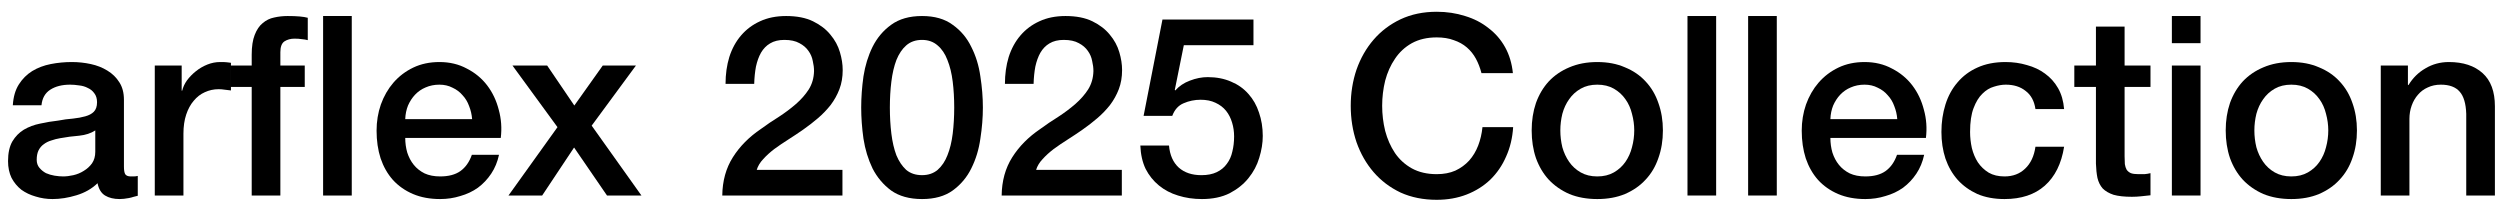
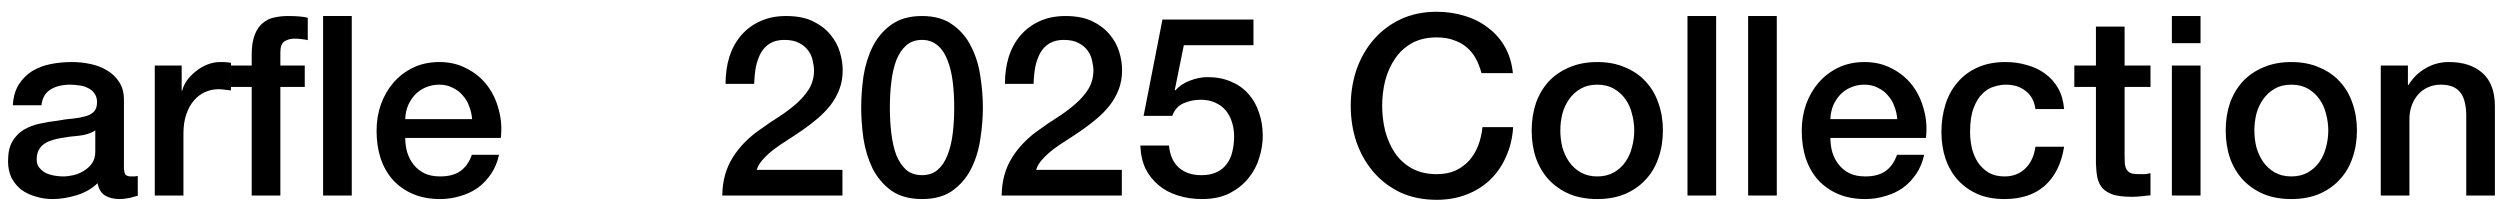
<svg xmlns="http://www.w3.org/2000/svg" width="179" height="15" viewBox="0 0 179 15" fill="none">
  <path d="M170.463 4.694H172.407V6.062L172.443 6.098C172.755 5.582 173.163 5.18 173.667 4.892C174.171 4.592 174.729 4.442 175.341 4.442C176.361 4.442 177.165 4.706 177.753 5.234C178.341 5.762 178.635 6.554 178.635 7.61V14H176.583V8.15C176.559 7.418 176.403 6.89 176.115 6.566C175.827 6.23 175.377 6.062 174.765 6.062C174.417 6.062 174.105 6.128 173.829 6.26C173.553 6.38 173.319 6.554 173.127 6.782C172.935 6.998 172.785 7.256 172.677 7.556C172.569 7.856 172.515 8.174 172.515 8.51V14H170.463V4.694Z" fill="black" />
  <path d="M164.059 14.252C163.315 14.252 162.649 14.132 162.061 13.892C161.485 13.64 160.993 13.298 160.585 12.866C160.189 12.434 159.883 11.918 159.667 11.318C159.463 10.718 159.361 10.058 159.361 9.338C159.361 8.63 159.463 7.976 159.667 7.376C159.883 6.776 160.189 6.26 160.585 5.828C160.993 5.396 161.485 5.06 162.061 4.82C162.649 4.568 163.315 4.442 164.059 4.442C164.803 4.442 165.463 4.568 166.039 4.82C166.627 5.06 167.119 5.396 167.515 5.828C167.923 6.26 168.229 6.776 168.433 7.376C168.649 7.976 168.757 8.63 168.757 9.338C168.757 10.058 168.649 10.718 168.433 11.318C168.229 11.918 167.923 12.434 167.515 12.866C167.119 13.298 166.627 13.64 166.039 13.892C165.463 14.132 164.803 14.252 164.059 14.252ZM164.059 12.632C164.515 12.632 164.911 12.536 165.247 12.344C165.583 12.152 165.859 11.9 166.075 11.588C166.291 11.276 166.447 10.928 166.543 10.544C166.651 10.148 166.705 9.746 166.705 9.338C166.705 8.942 166.651 8.546 166.543 8.15C166.447 7.754 166.291 7.406 166.075 7.106C165.859 6.794 165.583 6.542 165.247 6.35C164.911 6.158 164.515 6.062 164.059 6.062C163.603 6.062 163.207 6.158 162.871 6.35C162.535 6.542 162.259 6.794 162.043 7.106C161.827 7.406 161.665 7.754 161.557 8.15C161.461 8.546 161.413 8.942 161.413 9.338C161.413 9.746 161.461 10.148 161.557 10.544C161.665 10.928 161.827 11.276 162.043 11.588C162.259 11.9 162.535 12.152 162.871 12.344C163.207 12.536 163.603 12.632 164.059 12.632Z" fill="black" />
  <path d="M155.506 1.147H157.558V3.091H155.506V1.147ZM155.506 4.693H157.558V13.999H155.506V4.693Z" fill="black" />
  <path d="M148.521 4.694H150.069V1.904H152.121V4.694H153.975V6.224H152.121V11.192C152.121 11.408 152.127 11.594 152.139 11.75C152.163 11.906 152.205 12.038 152.265 12.146C152.337 12.254 152.439 12.338 152.571 12.398C152.703 12.446 152.883 12.47 153.111 12.47C153.255 12.47 153.399 12.47 153.543 12.47C153.687 12.458 153.831 12.434 153.975 12.398V13.982C153.747 14.006 153.525 14.03 153.309 14.054C153.093 14.078 152.871 14.09 152.643 14.09C152.103 14.09 151.665 14.042 151.329 13.946C151.005 13.838 150.747 13.688 150.555 13.496C150.375 13.292 150.249 13.04 150.177 12.74C150.117 12.44 150.081 12.098 150.069 11.714V6.224H148.521V4.694Z" fill="black" />
  <path d="M145.738 7.808C145.654 7.232 145.42 6.8 145.036 6.512C144.664 6.212 144.19 6.062 143.614 6.062C143.35 6.062 143.068 6.11 142.768 6.206C142.468 6.29 142.192 6.458 141.94 6.71C141.688 6.95 141.478 7.292 141.31 7.736C141.142 8.168 141.058 8.738 141.058 9.446C141.058 9.83 141.1 10.214 141.184 10.598C141.28 10.982 141.424 11.324 141.616 11.624C141.82 11.924 142.078 12.17 142.39 12.362C142.702 12.542 143.08 12.632 143.524 12.632C144.124 12.632 144.616 12.446 145 12.074C145.396 11.702 145.642 11.18 145.738 10.508H147.79C147.598 11.72 147.136 12.65 146.404 13.298C145.684 13.934 144.724 14.252 143.524 14.252C142.792 14.252 142.144 14.132 141.58 13.892C141.028 13.64 140.56 13.304 140.176 12.884C139.792 12.452 139.498 11.942 139.294 11.354C139.102 10.766 139.006 10.13 139.006 9.446C139.006 8.75 139.102 8.096 139.294 7.484C139.486 6.872 139.774 6.344 140.158 5.9C140.542 5.444 141.016 5.09 141.58 4.838C142.156 4.574 142.828 4.442 143.596 4.442C144.136 4.442 144.646 4.514 145.126 4.658C145.618 4.79 146.05 4.994 146.422 5.27C146.806 5.546 147.118 5.894 147.358 6.314C147.598 6.734 147.742 7.232 147.79 7.808H145.738Z" fill="black" />
  <path d="M135.844 8.528C135.82 8.204 135.748 7.892 135.628 7.592C135.52 7.292 135.364 7.034 135.16 6.818C134.968 6.59 134.728 6.41 134.44 6.278C134.164 6.134 133.852 6.062 133.504 6.062C133.144 6.062 132.814 6.128 132.514 6.26C132.226 6.38 131.974 6.554 131.758 6.782C131.554 6.998 131.386 7.256 131.254 7.556C131.134 7.856 131.068 8.18 131.056 8.528H135.844ZM131.056 9.878C131.056 10.238 131.104 10.586 131.2 10.922C131.308 11.258 131.464 11.552 131.668 11.804C131.872 12.056 132.13 12.26 132.442 12.416C132.754 12.56 133.126 12.632 133.558 12.632C134.158 12.632 134.638 12.506 134.998 12.254C135.37 11.99 135.646 11.6 135.826 11.084H137.77C137.662 11.588 137.476 12.038 137.212 12.434C136.948 12.83 136.63 13.166 136.258 13.442C135.886 13.706 135.466 13.904 134.998 14.036C134.542 14.18 134.062 14.252 133.558 14.252C132.826 14.252 132.178 14.132 131.614 13.892C131.05 13.652 130.57 13.316 130.174 12.884C129.79 12.452 129.496 11.936 129.292 11.336C129.1 10.736 129.004 10.076 129.004 9.356C129.004 8.696 129.106 8.072 129.31 7.484C129.526 6.884 129.826 6.362 130.21 5.918C130.606 5.462 131.08 5.102 131.632 4.838C132.184 4.574 132.808 4.442 133.504 4.442C134.236 4.442 134.89 4.598 135.466 4.91C136.054 5.21 136.54 5.612 136.924 6.116C137.308 6.62 137.584 7.202 137.752 7.862C137.932 8.51 137.98 9.182 137.896 9.878H131.056Z" fill="black" />
  <path d="M125.166 1.147H127.218V13.999H125.166V1.147Z" fill="black" />
  <path d="M120.824 1.147H122.876V13.999H120.824V1.147Z" fill="black" />
  <path d="M114.366 14.252C113.622 14.252 112.956 14.132 112.368 13.892C111.792 13.64 111.3 13.298 110.892 12.866C110.496 12.434 110.19 11.918 109.974 11.318C109.77 10.718 109.668 10.058 109.668 9.338C109.668 8.63 109.77 7.976 109.974 7.376C110.19 6.776 110.496 6.26 110.892 5.828C111.3 5.396 111.792 5.06 112.368 4.82C112.956 4.568 113.622 4.442 114.366 4.442C115.11 4.442 115.77 4.568 116.346 4.82C116.934 5.06 117.426 5.396 117.822 5.828C118.23 6.26 118.536 6.776 118.74 7.376C118.956 7.976 119.064 8.63 119.064 9.338C119.064 10.058 118.956 10.718 118.74 11.318C118.536 11.918 118.23 12.434 117.822 12.866C117.426 13.298 116.934 13.64 116.346 13.892C115.77 14.132 115.11 14.252 114.366 14.252ZM114.366 12.632C114.822 12.632 115.218 12.536 115.554 12.344C115.89 12.152 116.166 11.9 116.382 11.588C116.598 11.276 116.754 10.928 116.85 10.544C116.958 10.148 117.012 9.746 117.012 9.338C117.012 8.942 116.958 8.546 116.85 8.15C116.754 7.754 116.598 7.406 116.382 7.106C116.166 6.794 115.89 6.542 115.554 6.35C115.218 6.158 114.822 6.062 114.366 6.062C113.91 6.062 113.514 6.158 113.178 6.35C112.842 6.542 112.566 6.794 112.35 7.106C112.134 7.406 111.972 7.754 111.864 8.15C111.768 8.546 111.72 8.942 111.72 9.338C111.72 9.746 111.768 10.148 111.864 10.544C111.972 10.928 112.134 11.276 112.35 11.588C112.566 11.9 112.842 12.152 113.178 12.344C113.514 12.536 113.91 12.632 114.366 12.632Z" fill="black" />
  <path d="M106.073 5.234C105.977 4.862 105.845 4.52 105.677 4.208C105.509 3.896 105.293 3.626 105.029 3.398C104.765 3.17 104.453 2.996 104.093 2.876C103.745 2.744 103.337 2.678 102.869 2.678C102.185 2.678 101.591 2.816 101.087 3.092C100.595 3.368 100.193 3.74 99.881 4.208C99.569 4.664 99.335 5.186 99.179 5.774C99.035 6.362 98.963 6.962 98.963 7.574C98.963 8.186 99.035 8.786 99.179 9.374C99.335 9.962 99.569 10.49 99.881 10.958C100.193 11.414 100.595 11.78 101.087 12.056C101.591 12.332 102.185 12.47 102.869 12.47C103.373 12.47 103.817 12.386 104.201 12.218C104.585 12.038 104.915 11.798 105.191 11.498C105.467 11.186 105.683 10.826 105.839 10.418C105.995 10.01 106.097 9.572 106.145 9.104H108.341C108.293 9.872 108.125 10.574 107.837 11.21C107.561 11.846 107.183 12.398 106.703 12.866C106.223 13.322 105.659 13.676 105.011 13.928C104.363 14.18 103.649 14.306 102.869 14.306C101.909 14.306 101.045 14.132 100.277 13.784C99.521 13.424 98.879 12.938 98.351 12.326C97.823 11.714 97.415 11 97.127 10.184C96.851 9.368 96.713 8.498 96.713 7.574C96.713 6.662 96.851 5.798 97.127 4.982C97.415 4.166 97.823 3.452 98.351 2.84C98.879 2.228 99.521 1.742 100.277 1.382C101.045 1.022 101.909 0.842 102.869 0.842C103.589 0.842 104.267 0.944 104.903 1.148C105.539 1.34 106.097 1.628 106.577 2.012C107.069 2.384 107.465 2.84 107.765 3.38C108.065 3.92 108.251 4.538 108.323 5.234H106.073Z" fill="black" />
  <path d="M83.232 1.4H89.748V3.236H84.762L84.114 6.44L84.15 6.476C84.426 6.164 84.774 5.93 85.194 5.774C85.626 5.606 86.052 5.522 86.472 5.522C87.096 5.522 87.654 5.63 88.146 5.846C88.638 6.05 89.052 6.344 89.388 6.728C89.724 7.1 89.976 7.544 90.144 8.06C90.324 8.576 90.414 9.134 90.414 9.734C90.414 10.238 90.33 10.76 90.162 11.3C90.006 11.828 89.748 12.314 89.388 12.758C89.04 13.19 88.59 13.55 88.038 13.838C87.486 14.114 86.826 14.252 86.058 14.252C85.446 14.252 84.876 14.168 84.348 14C83.832 13.844 83.376 13.604 82.98 13.28C82.584 12.956 82.266 12.56 82.026 12.092C81.798 11.612 81.672 11.054 81.648 10.418H83.7C83.76 11.102 83.994 11.63 84.402 12.002C84.81 12.362 85.35 12.542 86.022 12.542C86.454 12.542 86.82 12.47 87.12 12.326C87.42 12.182 87.66 11.984 87.84 11.732C88.032 11.48 88.164 11.186 88.236 10.85C88.32 10.514 88.362 10.154 88.362 9.77C88.362 9.422 88.314 9.092 88.218 8.78C88.122 8.456 87.978 8.174 87.786 7.934C87.594 7.694 87.342 7.502 87.03 7.358C86.73 7.214 86.376 7.142 85.968 7.142C85.536 7.142 85.128 7.226 84.744 7.394C84.372 7.55 84.102 7.85 83.934 8.294H81.882L83.232 1.4Z" fill="black" />
  <path d="M80.323 13.999H71.719C71.731 12.956 71.983 12.043 72.475 11.264C72.967 10.483 73.639 9.805 74.491 9.229C74.899 8.929 75.325 8.641 75.769 8.365C76.213 8.077 76.621 7.771 76.993 7.447C77.365 7.123 77.671 6.775 77.911 6.403C78.151 6.019 78.277 5.581 78.289 5.089C78.289 4.861 78.259 4.621 78.199 4.369C78.151 4.105 78.049 3.865 77.893 3.649C77.737 3.421 77.521 3.235 77.245 3.091C76.969 2.935 76.609 2.857 76.165 2.857C75.757 2.857 75.415 2.941 75.139 3.109C74.875 3.265 74.659 3.487 74.491 3.775C74.335 4.051 74.215 4.381 74.131 4.765C74.059 5.149 74.017 5.563 74.005 6.007H71.953C71.953 5.311 72.043 4.669 72.223 4.081C72.415 3.481 72.697 2.965 73.069 2.533C73.441 2.101 73.891 1.765 74.419 1.525C74.959 1.273 75.583 1.147 76.291 1.147C77.059 1.147 77.701 1.273 78.217 1.525C78.733 1.777 79.147 2.095 79.459 2.479C79.783 2.863 80.011 3.283 80.143 3.739C80.275 4.183 80.341 4.609 80.341 5.017C80.341 5.521 80.263 5.977 80.107 6.385C79.951 6.793 79.741 7.171 79.477 7.519C79.213 7.855 78.913 8.167 78.577 8.455C78.241 8.743 77.893 9.013 77.533 9.265C77.173 9.517 76.813 9.757 76.453 9.985C76.093 10.213 75.757 10.441 75.445 10.669C75.145 10.898 74.881 11.137 74.653 11.389C74.425 11.63 74.269 11.887 74.185 12.164H80.323V13.999Z" fill="black" />
  <path d="M66.018 1.147C66.918 1.147 67.65 1.357 68.214 1.777C68.79 2.185 69.234 2.713 69.546 3.361C69.87 3.997 70.086 4.699 70.194 5.467C70.314 6.235 70.374 6.979 70.374 7.699C70.374 8.419 70.314 9.163 70.194 9.931C70.086 10.7 69.87 11.408 69.546 12.056C69.234 12.691 68.79 13.22 68.214 13.639C67.65 14.047 66.918 14.252 66.018 14.252C65.118 14.252 64.38 14.047 63.804 13.639C63.24 13.22 62.796 12.691 62.472 12.056C62.16 11.408 61.944 10.7 61.824 9.931C61.716 9.163 61.662 8.419 61.662 7.699C61.662 6.979 61.716 6.235 61.824 5.467C61.944 4.699 62.16 3.997 62.472 3.361C62.796 2.713 63.24 2.185 63.804 1.777C64.38 1.357 65.118 1.147 66.018 1.147ZM66.018 12.541C66.462 12.541 66.834 12.415 67.134 12.164C67.434 11.899 67.668 11.552 67.836 11.12C68.016 10.675 68.142 10.159 68.214 9.571C68.286 8.983 68.322 8.359 68.322 7.699C68.322 7.039 68.286 6.421 68.214 5.845C68.142 5.257 68.016 4.741 67.836 4.297C67.668 3.853 67.434 3.505 67.134 3.253C66.834 2.989 66.462 2.857 66.018 2.857C65.562 2.857 65.184 2.989 64.884 3.253C64.596 3.505 64.362 3.853 64.182 4.297C64.014 4.741 63.894 5.257 63.822 5.845C63.75 6.421 63.714 7.039 63.714 7.699C63.714 8.359 63.75 8.983 63.822 9.571C63.894 10.159 64.014 10.675 64.182 11.12C64.362 11.552 64.596 11.899 64.884 12.164C65.184 12.415 65.562 12.541 66.018 12.541Z" fill="black" />
  <path d="M60.319 13.999H51.715C51.727 12.956 51.979 12.043 52.471 11.264C52.963 10.483 53.635 9.805 54.487 9.229C54.895 8.929 55.321 8.641 55.765 8.365C56.209 8.077 56.617 7.771 56.989 7.447C57.361 7.123 57.667 6.775 57.907 6.403C58.147 6.019 58.273 5.581 58.285 5.089C58.285 4.861 58.255 4.621 58.195 4.369C58.147 4.105 58.045 3.865 57.889 3.649C57.733 3.421 57.517 3.235 57.241 3.091C56.965 2.935 56.605 2.857 56.161 2.857C55.753 2.857 55.411 2.941 55.135 3.109C54.871 3.265 54.655 3.487 54.487 3.775C54.331 4.051 54.211 4.381 54.127 4.765C54.055 5.149 54.013 5.563 54.001 6.007H51.949C51.949 5.311 52.039 4.669 52.219 4.081C52.411 3.481 52.693 2.965 53.065 2.533C53.437 2.101 53.887 1.765 54.415 1.525C54.955 1.273 55.579 1.147 56.287 1.147C57.055 1.147 57.697 1.273 58.213 1.525C58.729 1.777 59.143 2.095 59.455 2.479C59.779 2.863 60.007 3.283 60.139 3.739C60.271 4.183 60.337 4.609 60.337 5.017C60.337 5.521 60.259 5.977 60.103 6.385C59.947 6.793 59.737 7.171 59.473 7.519C59.209 7.855 58.909 8.167 58.573 8.455C58.237 8.743 57.889 9.013 57.529 9.265C57.169 9.517 56.809 9.757 56.449 9.985C56.089 10.213 55.753 10.441 55.441 10.669C55.141 10.898 54.877 11.137 54.649 11.389C54.421 11.63 54.265 11.887 54.181 12.164H60.319V13.999Z" fill="black" />
-   <path d="M39.916 9.104L36.694 4.694H39.178L41.122 7.556L43.156 4.694H45.532L42.364 8.996L45.928 14H43.462L41.104 10.562L38.818 14H36.406L39.916 9.104Z" fill="black" />
  <path d="M33.803 8.528C33.779 8.204 33.707 7.892 33.587 7.592C33.479 7.292 33.323 7.034 33.119 6.818C32.927 6.59 32.687 6.41 32.399 6.278C32.123 6.134 31.811 6.062 31.463 6.062C31.103 6.062 30.773 6.128 30.473 6.26C30.185 6.38 29.933 6.554 29.717 6.782C29.513 6.998 29.345 7.256 29.213 7.556C29.093 7.856 29.027 8.18 29.015 8.528H33.803ZM29.015 9.878C29.015 10.238 29.063 10.586 29.159 10.922C29.267 11.258 29.423 11.552 29.627 11.804C29.831 12.056 30.089 12.26 30.401 12.416C30.713 12.56 31.085 12.632 31.517 12.632C32.117 12.632 32.597 12.506 32.957 12.254C33.329 11.99 33.605 11.6 33.785 11.084H35.729C35.621 11.588 35.435 12.038 35.171 12.434C34.907 12.83 34.589 13.166 34.217 13.442C33.845 13.706 33.425 13.904 32.957 14.036C32.501 14.18 32.021 14.252 31.517 14.252C30.785 14.252 30.137 14.132 29.573 13.892C29.009 13.652 28.529 13.316 28.133 12.884C27.749 12.452 27.455 11.936 27.251 11.336C27.059 10.736 26.963 10.076 26.963 9.356C26.963 8.696 27.065 8.072 27.269 7.484C27.485 6.884 27.785 6.362 28.169 5.918C28.565 5.462 29.039 5.102 29.591 4.838C30.143 4.574 30.767 4.442 31.463 4.442C32.195 4.442 32.849 4.598 33.425 4.91C34.013 5.21 34.499 5.612 34.883 6.116C35.267 6.62 35.543 7.202 35.711 7.862C35.891 8.51 35.939 9.182 35.855 9.878H29.015Z" fill="black" />
  <path d="M23.134 1.147H25.186V13.999H23.134V1.147ZM16.492 4.693H18.022V3.919C18.022 3.331 18.094 2.857 18.238 2.497C18.382 2.125 18.574 1.843 18.814 1.651C19.054 1.447 19.324 1.315 19.624 1.255C19.936 1.183 20.26 1.147 20.596 1.147C21.256 1.147 21.736 1.189 22.036 1.273V2.875C21.904 2.839 21.76 2.815 21.604 2.803C21.46 2.779 21.286 2.767 21.082 2.767C20.806 2.767 20.566 2.833 20.362 2.965C20.17 3.097 20.074 3.355 20.074 3.739V4.693H21.82V6.223H20.074V13.999H18.022V6.223H16.492V4.693Z" fill="black" />
  <path d="M11.082 4.694H13.008V6.494H13.044C13.104 6.242 13.218 5.996 13.386 5.756C13.566 5.516 13.776 5.3 14.016 5.108C14.268 4.904 14.544 4.742 14.844 4.622C15.144 4.502 15.45 4.442 15.762 4.442C16.002 4.442 16.164 4.448 16.248 4.46C16.344 4.472 16.44 4.484 16.536 4.496V6.476C16.392 6.452 16.242 6.434 16.086 6.422C15.942 6.398 15.798 6.386 15.654 6.386C15.306 6.386 14.976 6.458 14.664 6.602C14.364 6.734 14.1 6.938 13.872 7.214C13.644 7.478 13.464 7.808 13.332 8.204C13.2 8.6 13.134 9.056 13.134 9.572V14H11.082V4.694Z" fill="black" />
  <path d="M8.874 11.93C8.874 12.182 8.904 12.362 8.964 12.47C9.036 12.578 9.168 12.632 9.36 12.632C9.42 12.632 9.492 12.632 9.576 12.632C9.66 12.632 9.756 12.62 9.864 12.596V14.018C9.792 14.042 9.696 14.066 9.576 14.09C9.468 14.126 9.354 14.156 9.234 14.18C9.114 14.204 8.994 14.222 8.874 14.234C8.754 14.246 8.652 14.252 8.568 14.252C8.148 14.252 7.8 14.168 7.524 14C7.248 13.832 7.068 13.538 6.984 13.118C6.576 13.514 6.072 13.802 5.472 13.982C4.884 14.162 4.314 14.252 3.762 14.252C3.342 14.252 2.94 14.192 2.556 14.072C2.172 13.964 1.83 13.802 1.53 13.586C1.242 13.358 1.008 13.076 0.828 12.74C0.66 12.392 0.576 11.99 0.576 11.534C0.576 10.958 0.678 10.49 0.882 10.13C1.098 9.77 1.374 9.488 1.71 9.284C2.058 9.08 2.442 8.936 2.862 8.852C3.294 8.756 3.726 8.684 4.158 8.636C4.53 8.564 4.884 8.516 5.22 8.492C5.556 8.456 5.85 8.402 6.102 8.33C6.366 8.258 6.57 8.15 6.714 8.006C6.87 7.85 6.948 7.622 6.948 7.322C6.948 7.058 6.882 6.842 6.75 6.674C6.63 6.506 6.474 6.38 6.282 6.296C6.102 6.2 5.898 6.14 5.67 6.116C5.442 6.08 5.226 6.062 5.022 6.062C4.446 6.062 3.972 6.182 3.6 6.422C3.228 6.662 3.018 7.034 2.97 7.538H0.918C0.954 6.938 1.098 6.44 1.35 6.044C1.602 5.648 1.92 5.33 2.304 5.09C2.7 4.85 3.144 4.682 3.636 4.586C4.128 4.49 4.632 4.442 5.148 4.442C5.604 4.442 6.054 4.49 6.498 4.586C6.942 4.682 7.338 4.838 7.686 5.054C8.046 5.27 8.334 5.552 8.55 5.9C8.766 6.236 8.874 6.65 8.874 7.142V11.93ZM6.822 9.338C6.51 9.542 6.126 9.668 5.67 9.716C5.214 9.752 4.758 9.812 4.302 9.896C4.086 9.932 3.876 9.986 3.672 10.058C3.468 10.118 3.288 10.208 3.132 10.328C2.976 10.436 2.85 10.586 2.754 10.778C2.67 10.958 2.628 11.18 2.628 11.444C2.628 11.672 2.694 11.864 2.826 12.02C2.958 12.176 3.114 12.302 3.294 12.398C3.486 12.482 3.69 12.542 3.906 12.578C4.134 12.614 4.338 12.632 4.518 12.632C4.746 12.632 4.992 12.602 5.256 12.542C5.52 12.482 5.766 12.38 5.994 12.236C6.234 12.092 6.432 11.912 6.588 11.696C6.744 11.468 6.822 11.192 6.822 10.868V9.338Z" fill="black" />
</svg>